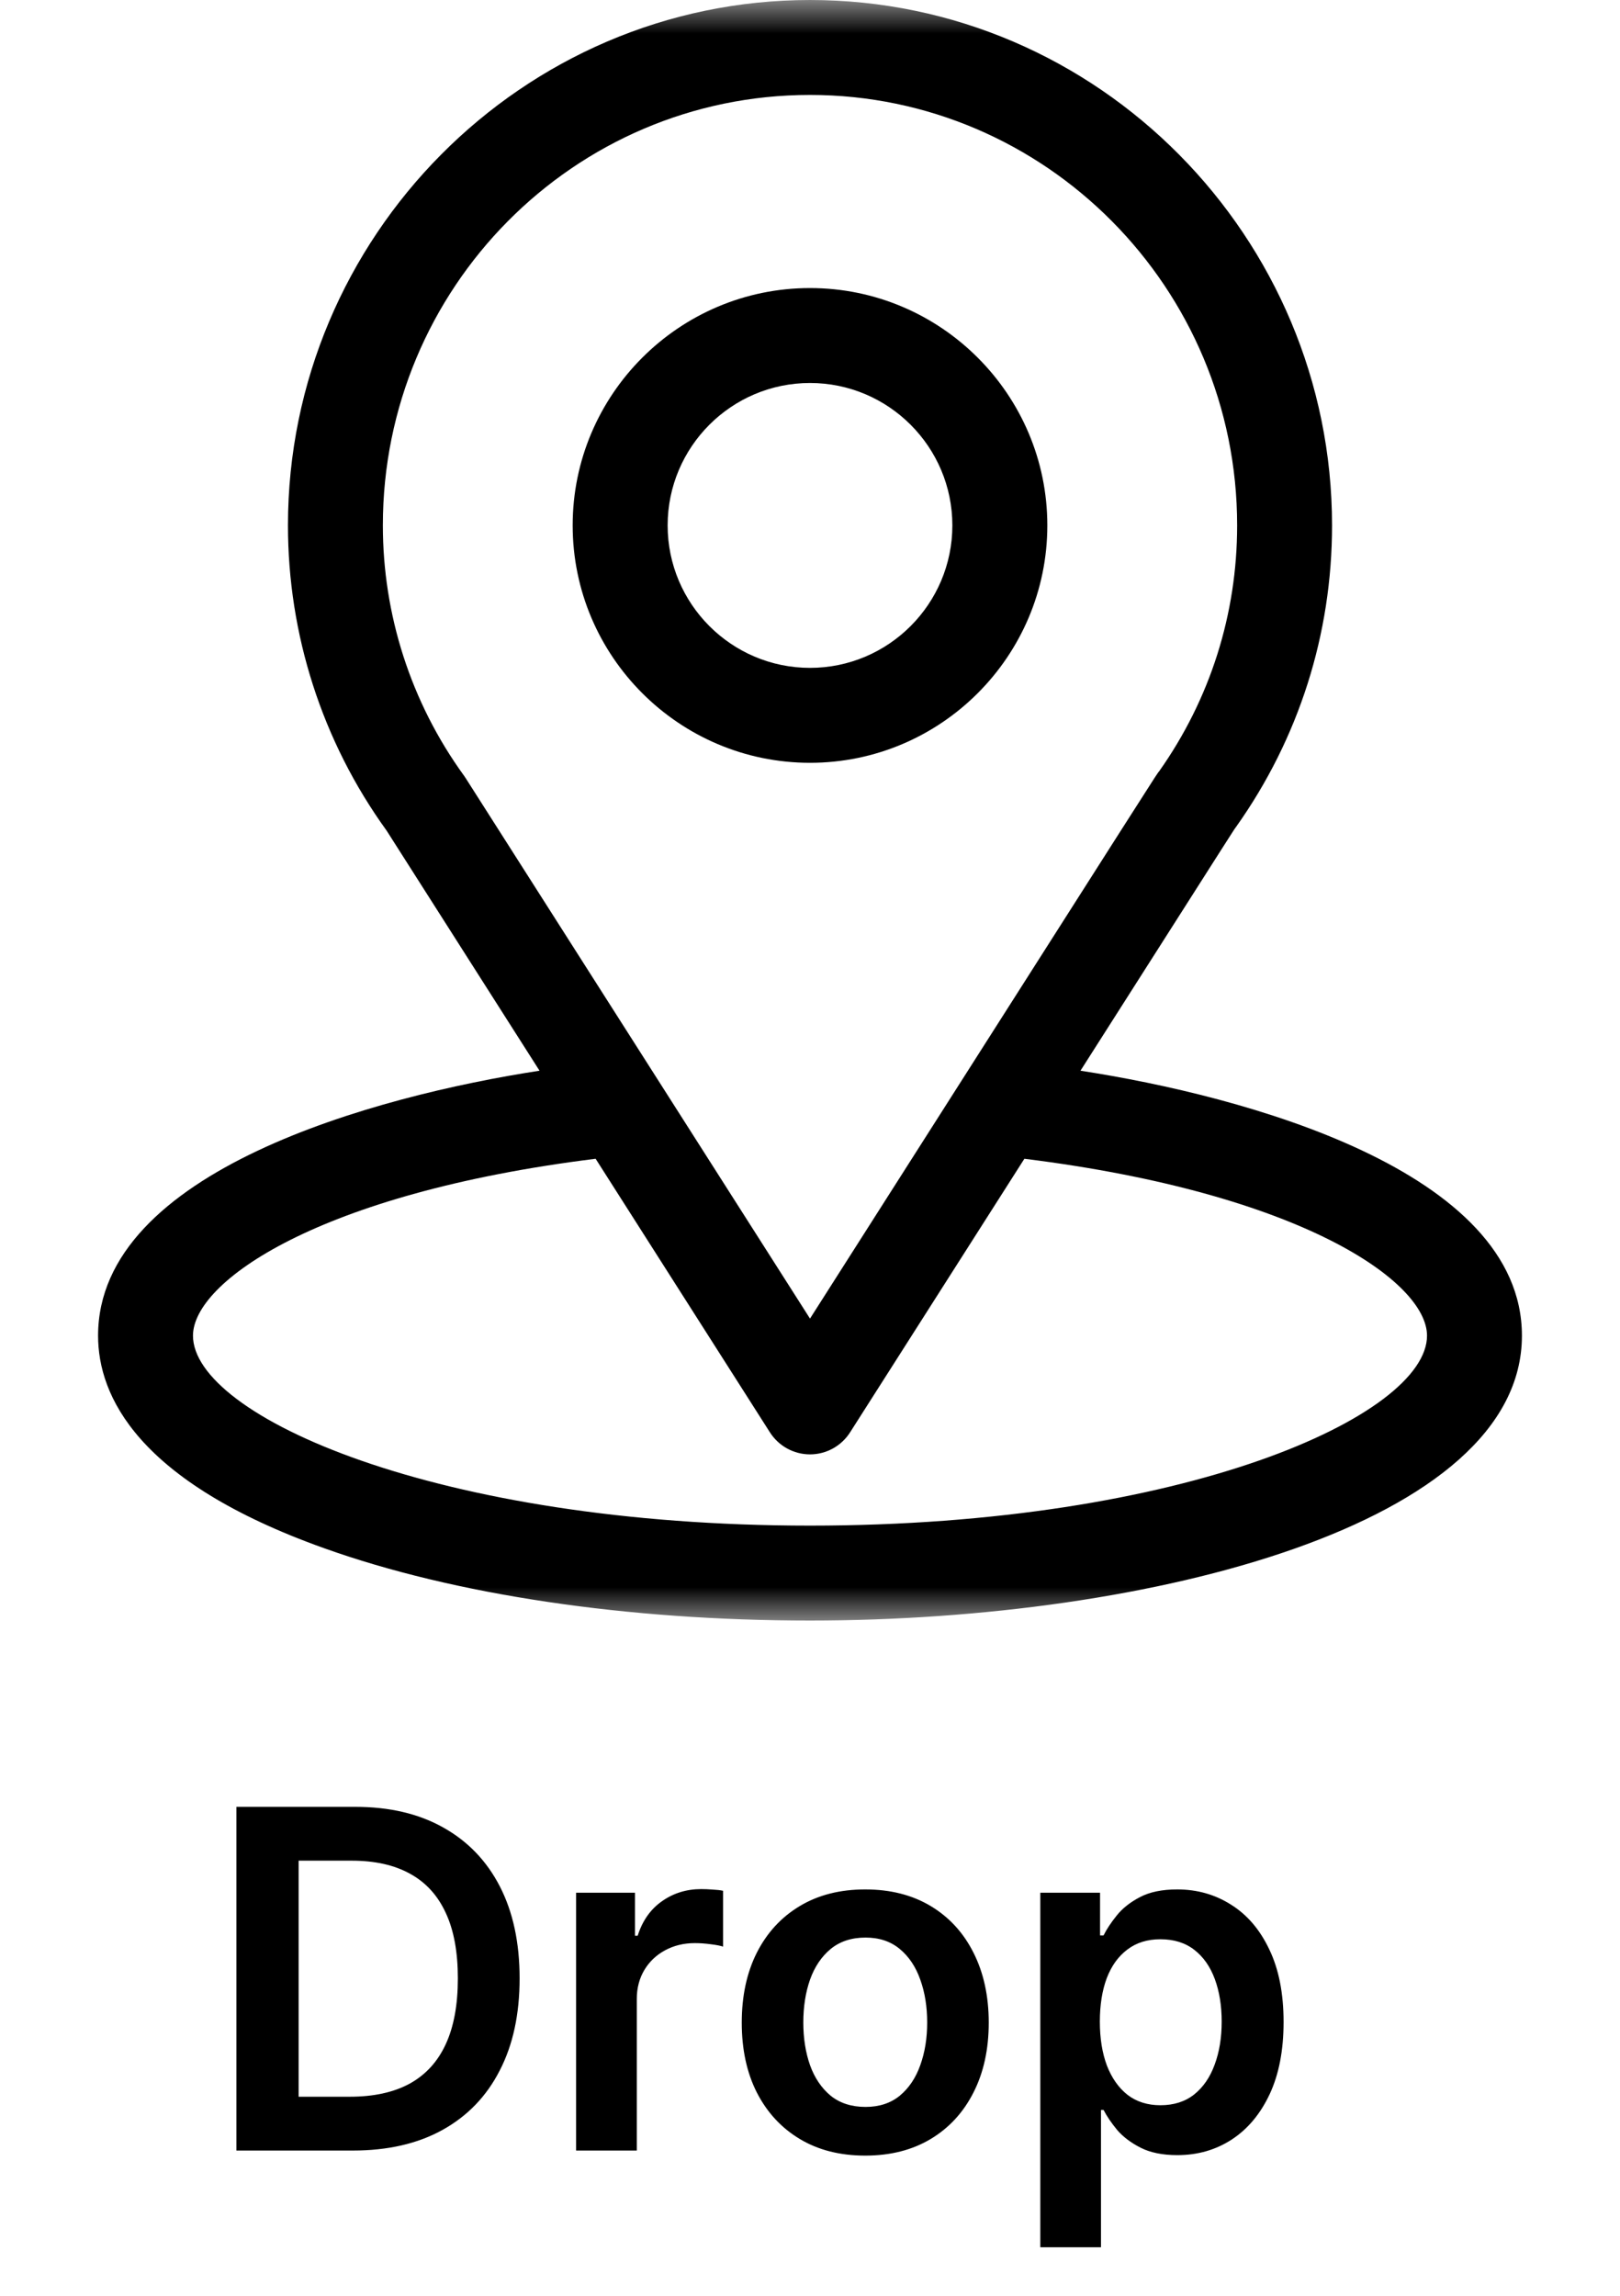
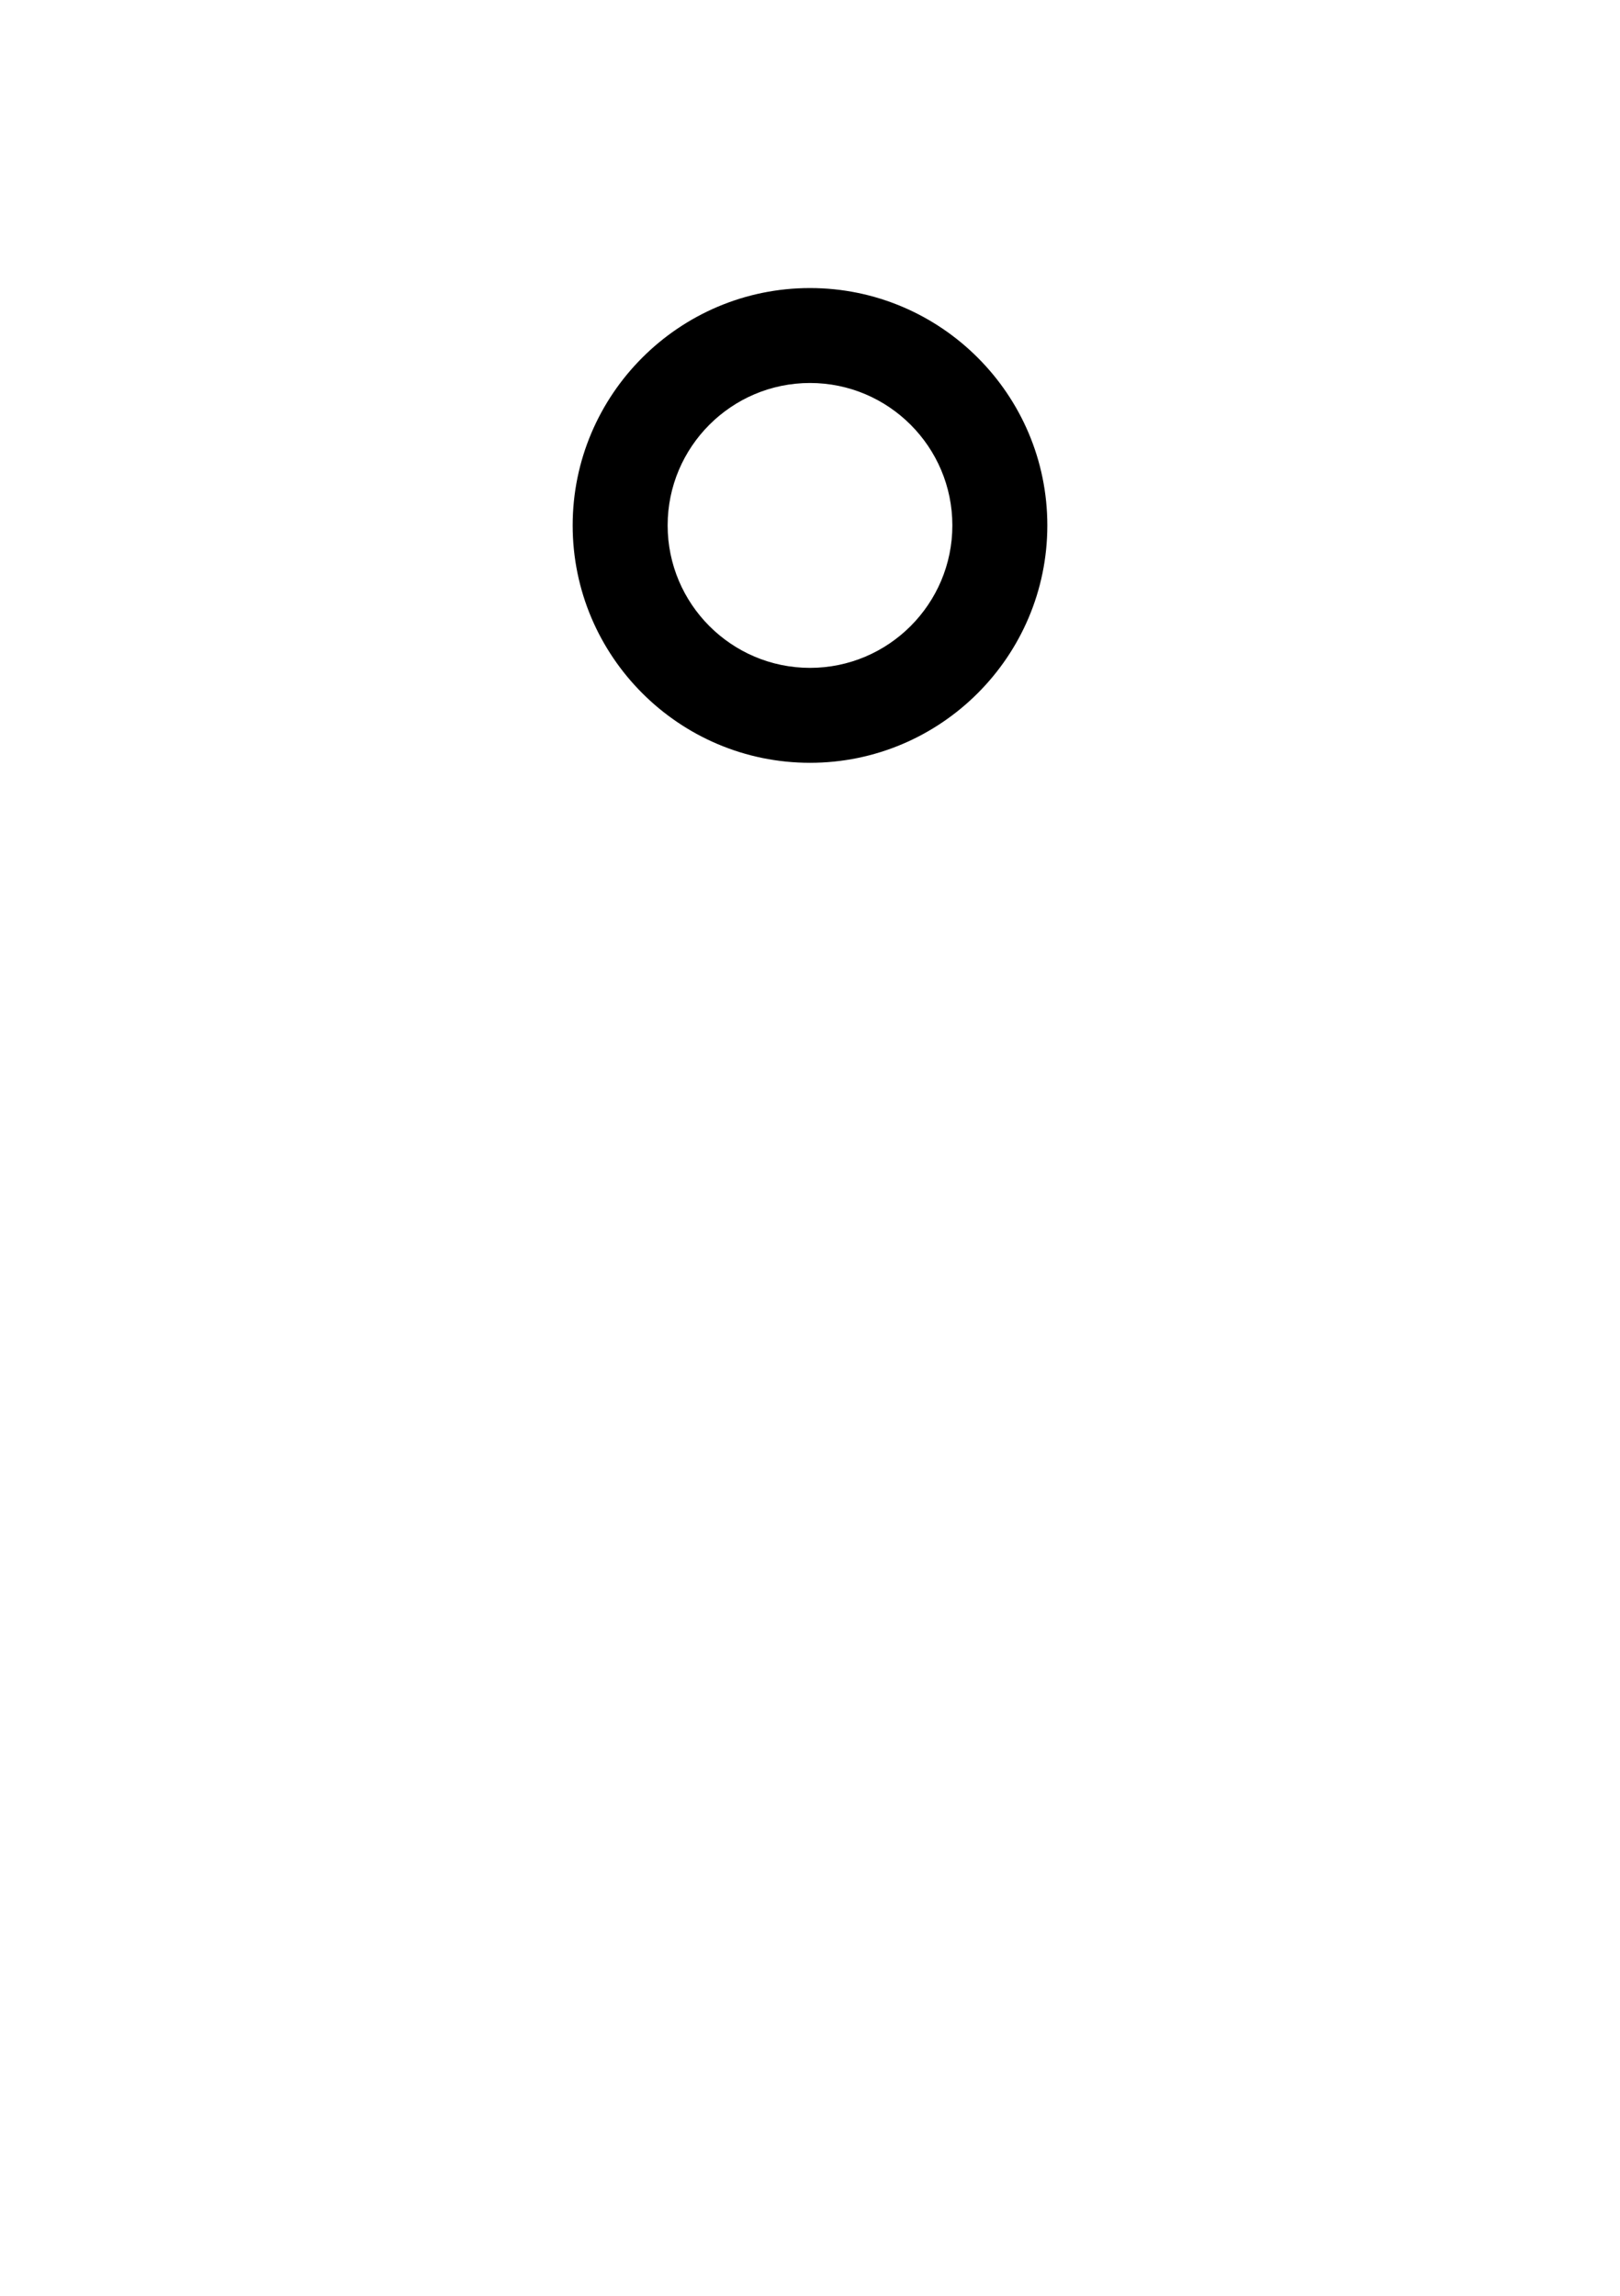
<svg xmlns="http://www.w3.org/2000/svg" width="24" height="34" viewBox="0 0 24 34" fill="none">
  <mask id="mask0_1185_11" style="mask-type:luminance" maskUnits="userSpaceOnUse" x="0" y="0" width="24" height="24">
    <path d="M24 0H0V24H24V0Z" fill="white" />
  </mask>
  <g mask="url(#mask0_1185_11)">
-     <path d="M16.007 15.857C18.561 11.85 18.24 12.35 18.313 12.245C19.243 10.934 19.734 9.39 19.734 7.781C19.734 3.515 16.272 0 12 0C7.742 0 4.266 3.508 4.266 7.781C4.266 9.389 4.767 10.973 5.728 12.302L7.993 15.857C5.571 16.229 1.453 17.339 1.453 19.781C1.453 20.672 2.034 21.941 4.803 22.929C6.736 23.62 9.292 24 12 24C17.064 24 22.547 22.572 22.547 19.781C22.547 17.338 18.434 16.23 16.007 15.857ZM6.902 11.529C6.895 11.517 6.886 11.505 6.878 11.493C6.079 10.394 5.672 9.091 5.672 7.781C5.672 4.265 8.503 1.406 12 1.406C15.489 1.406 18.328 4.266 18.328 7.781C18.328 9.093 17.929 10.352 17.173 11.422C17.105 11.511 17.459 10.962 12 19.528L6.902 11.529ZM12 22.594C6.469 22.594 2.859 20.968 2.859 19.781C2.859 18.984 4.714 17.672 8.824 17.161L11.407 21.214C11.536 21.416 11.76 21.539 12 21.539C12.24 21.539 12.464 21.416 12.593 21.214L15.176 17.161C19.286 17.672 21.141 18.984 21.141 19.781C21.141 20.958 17.564 22.594 12 22.594Z" fill="black" />
    <path d="M12 4.266C10.062 4.266 8.484 5.843 8.484 7.781C8.484 9.72 10.062 11.297 12 11.297C13.938 11.297 15.516 9.72 15.516 7.781C15.516 5.843 13.938 4.266 12 4.266ZM12 9.891C10.837 9.891 9.891 8.944 9.891 7.781C9.891 6.618 10.837 5.672 12 5.672C13.163 5.672 14.109 6.618 14.109 7.781C14.109 8.944 13.163 9.891 12 9.891Z" fill="black" />
  </g>
-   <path d="M5.227 31.849H3.502V26.759H5.262C5.768 26.759 6.202 26.86 6.565 27.064C6.929 27.267 7.209 27.557 7.405 27.937C7.6 28.316 7.698 28.77 7.698 29.299C7.698 29.829 7.6 30.285 7.402 30.666C7.207 31.047 6.924 31.34 6.555 31.544C6.187 31.748 5.744 31.849 5.227 31.849ZM4.424 31.052H5.183C5.537 31.052 5.833 30.987 6.07 30.858C6.307 30.727 6.485 30.532 6.604 30.273C6.724 30.013 6.783 29.689 6.783 29.299C6.783 28.91 6.724 28.587 6.604 28.33C6.485 28.071 6.309 27.878 6.075 27.75C5.843 27.621 5.555 27.556 5.21 27.556H4.424V31.052ZM8.535 31.849V28.031H9.407V28.668H9.447C9.517 28.447 9.636 28.277 9.805 28.158C9.976 28.037 10.17 27.977 10.389 27.977C10.439 27.977 10.494 27.979 10.556 27.984C10.618 27.987 10.671 27.993 10.712 28.002V28.829C10.674 28.816 10.614 28.804 10.531 28.794C10.45 28.783 10.371 28.777 10.295 28.777C10.13 28.777 9.983 28.813 9.852 28.884C9.723 28.954 9.621 29.05 9.546 29.175C9.472 29.299 9.434 29.442 9.434 29.605V31.849H8.535ZM12.818 31.924C12.445 31.924 12.122 31.842 11.849 31.678C11.575 31.514 11.363 31.284 11.212 30.989C11.063 30.695 10.989 30.35 10.989 29.955C10.989 29.561 11.063 29.215 11.212 28.919C11.363 28.622 11.575 28.392 11.849 28.228C12.122 28.064 12.445 27.982 12.818 27.982C13.191 27.982 13.514 28.064 13.788 28.228C14.061 28.392 14.273 28.622 14.422 28.919C14.572 29.215 14.648 29.561 14.648 29.955C14.648 30.35 14.572 30.695 14.422 30.989C14.273 31.284 14.061 31.514 13.788 31.678C13.514 31.842 13.191 31.924 12.818 31.924ZM12.823 31.203C13.025 31.203 13.194 31.148 13.33 31.037C13.466 30.924 13.567 30.773 13.634 30.584C13.702 30.395 13.736 30.185 13.736 29.953C13.736 29.719 13.702 29.508 13.634 29.319C13.567 29.128 13.466 28.977 13.33 28.864C13.194 28.751 13.025 28.695 12.823 28.695C12.616 28.695 12.444 28.751 12.306 28.864C12.17 28.977 12.068 29.128 12 29.319C11.934 29.508 11.901 29.719 11.901 29.953C11.901 30.185 11.934 30.395 12 30.584C12.068 30.773 12.17 30.924 12.306 31.037C12.444 31.148 12.616 31.203 12.823 31.203ZM15.412 33.281V28.031H16.297V28.663H16.349C16.395 28.57 16.461 28.471 16.545 28.367C16.63 28.261 16.744 28.171 16.888 28.096C17.032 28.02 17.216 27.982 17.44 27.982C17.735 27.982 18.001 28.057 18.238 28.208C18.477 28.357 18.666 28.578 18.805 28.872C18.945 29.163 19.016 29.521 19.016 29.945C19.016 30.365 18.947 30.721 18.81 31.014C18.672 31.308 18.485 31.531 18.248 31.686C18.011 31.84 17.742 31.917 17.442 31.917C17.224 31.917 17.042 31.88 16.898 31.807C16.754 31.734 16.638 31.646 16.55 31.544C16.464 31.439 16.397 31.341 16.349 31.248H16.311V33.281H15.412ZM16.294 29.94C16.294 30.187 16.329 30.404 16.398 30.589C16.47 30.775 16.572 30.92 16.704 31.024C16.838 31.127 17.001 31.178 17.191 31.178C17.39 31.178 17.557 31.125 17.691 31.019C17.825 30.912 17.926 30.765 17.994 30.579C18.064 30.392 18.099 30.179 18.099 29.94C18.099 29.703 18.065 29.493 17.997 29.309C17.929 29.125 17.828 28.981 17.694 28.877C17.559 28.772 17.392 28.72 17.191 28.72C16.999 28.72 16.836 28.77 16.702 28.872C16.567 28.973 16.466 29.114 16.396 29.297C16.328 29.479 16.294 29.694 16.294 29.94Z" fill="black" />
</svg>